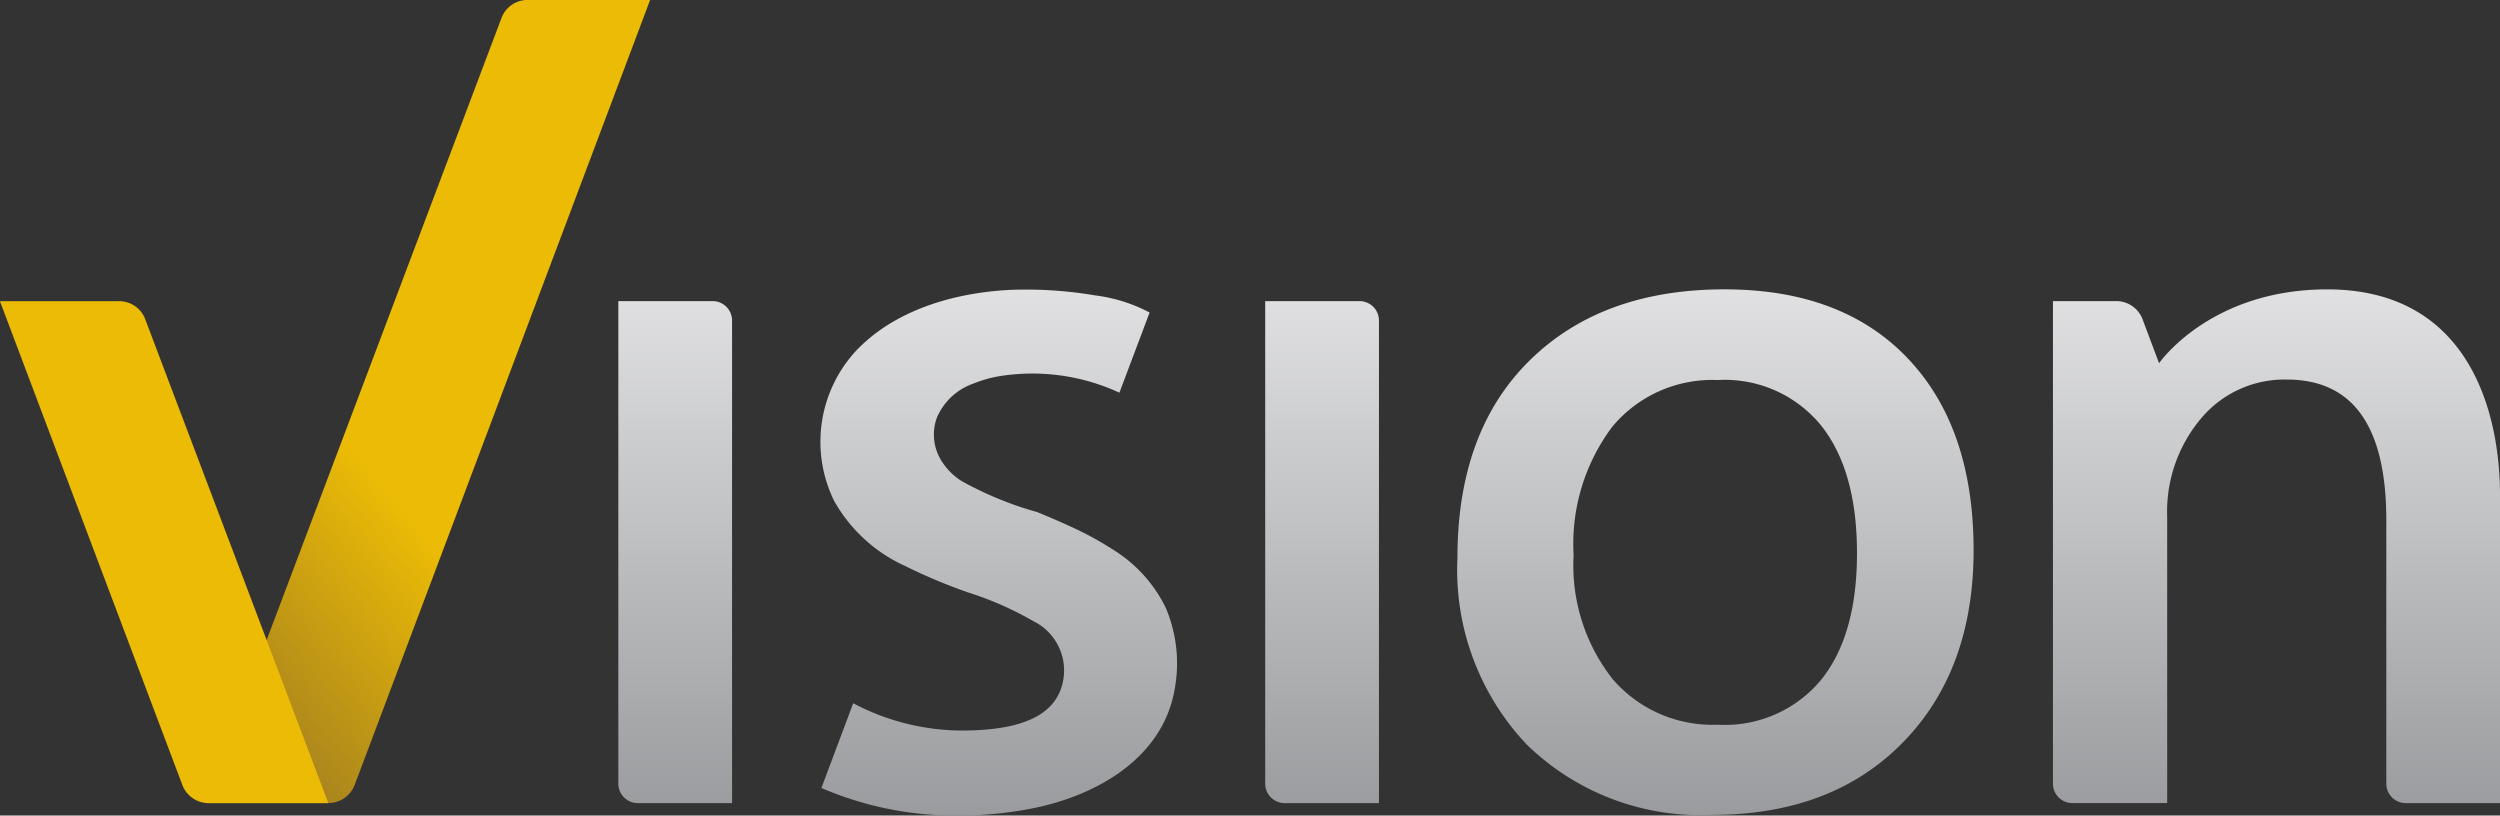
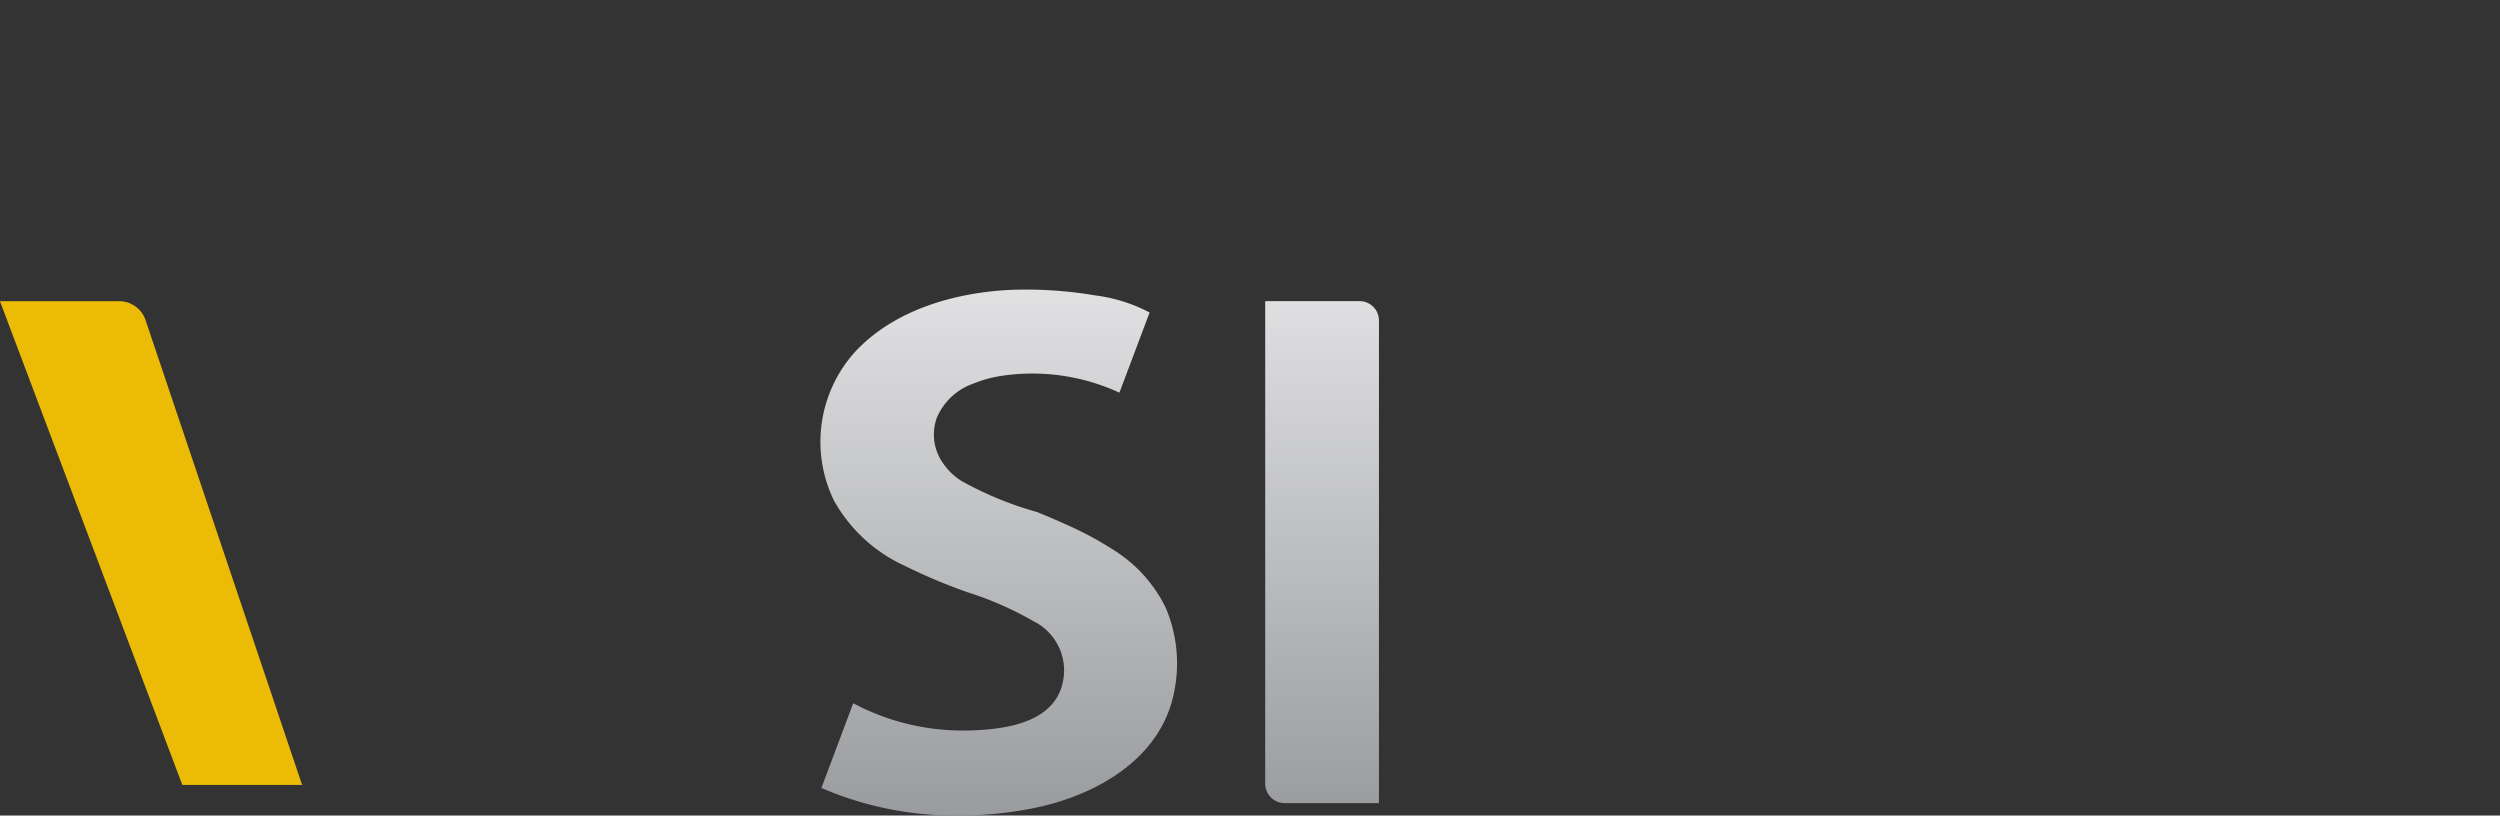
<svg xmlns="http://www.w3.org/2000/svg" xmlns:xlink="http://www.w3.org/1999/xlink" width="132" height="43.062" viewBox="0 0 132 43.062">
  <rect x="0" y="0" width="132" height="43.062" fill="#333333" stroke="none" />
  <defs>
    <linearGradient id="linear-gradient" x1="0.5" y1="1.135" x2="0.5" y2="-0.273" gradientUnits="objectBoundingBox">
      <stop offset="0" stop-color="#929497" />
      <stop offset="1" stop-color="#f1f1f2" />
    </linearGradient>
    <linearGradient id="linear-gradient-3" x1="0.5" y1="1.107" x2="0.5" y2="-0.238" xlink:href="#linear-gradient" />
    <linearGradient id="linear-gradient-4" x1="0.5" y1="1.132" x2="0.5" y2="-0.244" xlink:href="#linear-gradient" />
    <linearGradient id="linear-gradient-5" x1="0.421" y1="0.621" x2="0.156" y2="1.028" gradientUnits="objectBoundingBox">
      <stop offset="0" stop-color="#ebbb06" />
      <stop offset="1" stop-color="#9c7922" />
    </linearGradient>
    <linearGradient id="linear-gradient-6" x1="0.5" y1="1.105" x2="0.5" y2="-0.238" xlink:href="#linear-gradient" />
  </defs>
  <g id="Grupo_77109" data-name="Grupo 77109" transform="translate(-198.716 -979.603)">
-     <path id="Trazado_15649" data-name="Trazado 15649" d="M263.88,1034.918H258.9a1.026,1.026,0,0,1-1.025-1.025v-25.48h4.981a1.025,1.025,0,0,1,1.024,1.025Z" transform="translate(-26.511 -12.911)" fill="url(#linear-gradient)" />
    <path id="Trazado_15650" data-name="Trazado 15650" d="M325.772,1034.918H320.79a1.025,1.025,0,0,1-1.024-1.025v-25.48h4.981a1.026,1.026,0,0,1,1.025,1.025Z" transform="translate(-54.247 -12.911)" fill="url(#linear-gradient)" />
-     <path id="Trazado_15651" data-name="Trazado 15651" d="M351.62,1035.035a13.135,13.135,0,0,1-9.8-3.713,13.414,13.414,0,0,1-3.661-9.85q0-6.678,3.815-10.431t10.289-3.753q6.212,0,9.68,3.65t3.47,10.12q0,6.342-3.741,10.159T351.62,1035.035Zm.285-22.958a6.86,6.86,0,0,0-5.566,2.46,10.3,10.3,0,0,0-2.045,6.782,9.7,9.7,0,0,0,2.072,6.561,6.951,6.951,0,0,0,5.538,2.394,6.593,6.593,0,0,0,5.447-2.356q1.906-2.353,1.905-6.7,0-4.372-1.905-6.755A6.561,6.561,0,0,0,351.905,1012.076Z" transform="translate(-62.491 -12.407)" fill="url(#linear-gradient-3)" />
-     <path id="Trazado_15652" data-name="Trazado 15652" d="M418.737,1034.414h-4.978a1.025,1.025,0,0,1-1.025-1.025V1019.48q0-7.429-5.255-7.429a5.74,5.74,0,0,0-4.529,2.056,7.634,7.634,0,0,0-1.786,5.191v15.115h-5.007a1.025,1.025,0,0,1-1.024-1.025v-25.48h3.345a1.484,1.484,0,0,1,1.387.96l.871,2.321s2.678-3.9,8.881-3.9c7.238,0,9.122,6.075,9.122,10.922Z" transform="translate(-88.021 -12.407)" fill="url(#linear-gradient-4)" />
-     <path id="Trazado_15653" data-name="Trazado 15653" d="M235.362,979.6a1.467,1.467,0,0,0-1.376.962l-15.645,41.442h6.51a1.488,1.488,0,0,0,1.387-.959l15.6-41.446Z" transform="translate(-8.795)" fill="url(#linear-gradient-5)" />
-     <path id="Trazado_15654" data-name="Trazado 15654" d="M206.388,1009.382a1.467,1.467,0,0,0-1.375-.962h-6.3l9.63,25.542a1.484,1.484,0,0,0,1.386.96h6.324Z" transform="translate(0 -12.914)" fill="#ebbb06" />
+     <path id="Trazado_15654" data-name="Trazado 15654" d="M206.388,1009.382a1.467,1.467,0,0,0-1.375-.962h-6.3l9.63,25.542h6.324Z" transform="translate(0 -12.914)" fill="#ebbb06" />
    <path id="Trazado_15655" data-name="Trazado 15655" d="M295.435,1024.089a7.448,7.448,0,0,0-2.762-3.048,17.635,17.635,0,0,0-2.326-1.26c-.564-.26-1.133-.5-1.7-.733a18.24,18.24,0,0,1-4-1.646,3.322,3.322,0,0,1-.942-.9,2.617,2.617,0,0,1-.354-2.424,3.265,3.265,0,0,1,1.946-1.817,6.483,6.483,0,0,1,1.323-.38,10.947,10.947,0,0,1,6.375.865l1.594-4.233a8.42,8.42,0,0,0-2.88-.905,21.873,21.873,0,0,0-4.55-.288c-.025,0-.055.006-.082.006-2.89.168-6.021,1.086-8.044,3.269a7.083,7.083,0,0,0-1.1,7.866,8.164,8.164,0,0,0,3.741,3.432,29.324,29.324,0,0,0,3.331,1.4,17.272,17.272,0,0,1,3.448,1.517,2.9,2.9,0,0,1,1.5,3.432c-.451,1.558-2.111,2.08-3.639,2.255-.41.046-.8.071-1.168.081a12.355,12.355,0,0,1-6.206-1.434l-1.68,4.474a17.852,17.852,0,0,0,7.332,1.454,19.97,19.97,0,0,0,3.715-.359c3.412-.65,7.019-2.647,7.619-6.389A7.491,7.491,0,0,0,295.435,1024.089Z" transform="translate(-35.174 -12.409)" fill="url(#linear-gradient-6)" />
  </g>
</svg>